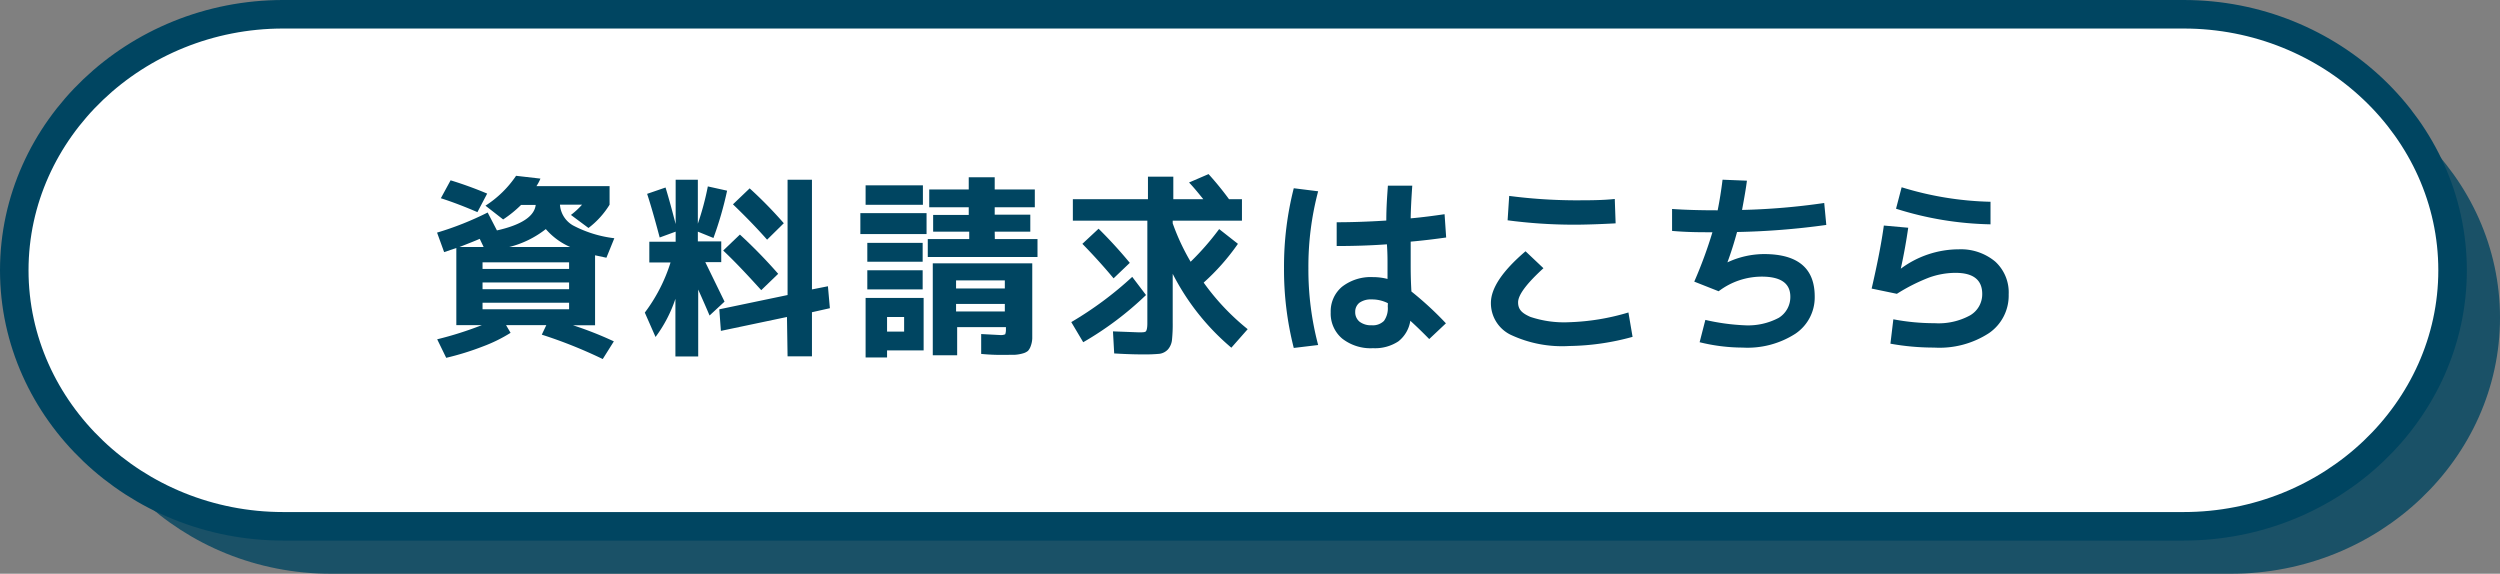
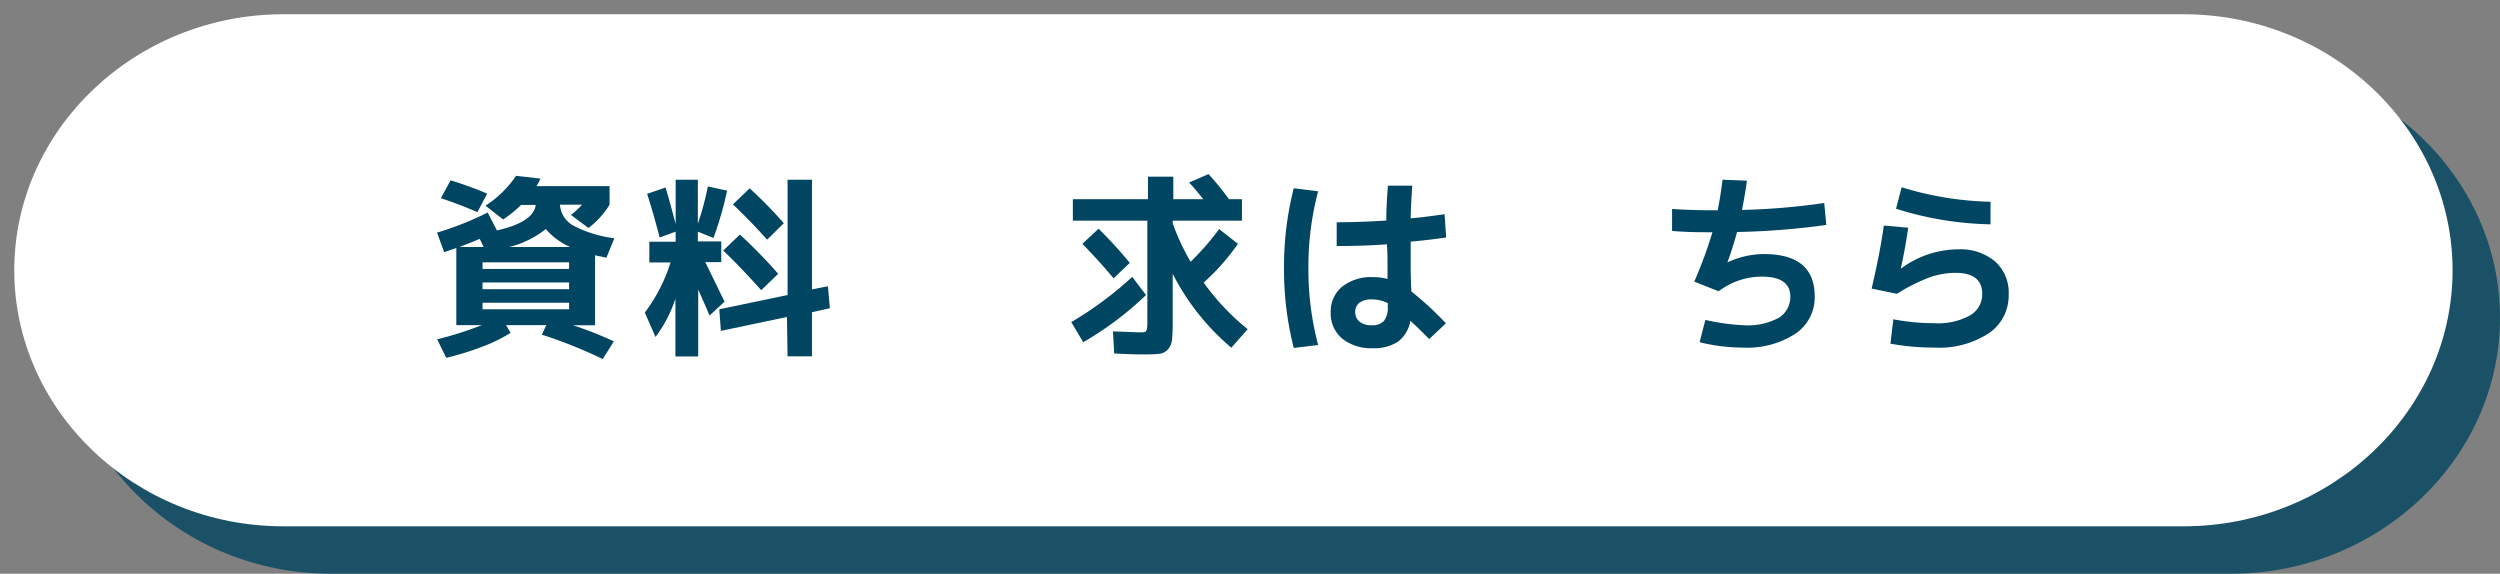
<svg xmlns="http://www.w3.org/2000/svg" viewBox="0 0 205.06 47.06">
  <rect x="0" y="0" width="205.06" height="47.06" fill="#808080" stroke="none" />
  <defs>
    <style>.cls-1,.cls-4{fill:#004561;}.cls-1{opacity:0.8;}.cls-2{fill:#fff;}.cls-3{fill:none;stroke:#004561;stroke-miterlimit:10;stroke-width:2.34px;}</style>
  </defs>
  <g id="レイヤー_2" data-name="レイヤー 2">
    <g id="メイン">
      <path class="cls-1" d="M205.06,26.06c0,11.55-9.93,21-22.06,21H27.13c-12.14,0-22.07-9.45-22.07-21s9.93-21,22.07-21H183C195.13,5.06,205.06,14.51,205.06,26.06Z" />
      <path class="cls-2" d="M201.17,22.17c0,11.55-9.93,21-22.06,21H23.23c-12.13,0-22.06-9.45-22.06-21s9.93-21,22.06-21H179.11C191.24,1.17,201.17,10.62,201.17,22.17Z" />
-       <path class="cls-3" d="M201.17,22.17c0,11.55-9.93,21-22.06,21H23.23c-12.13,0-22.06-9.45-22.06-21s9.93-21,22.06-21H179.11C191.24,1.17,201.17,10.62,201.17,22.17Z" />
      <path class="cls-4" d="M35.85,19.08A25.24,25.24,0,0,0,40,17.43l.76,1.47c2-.45,3.07-1.15,3.18-2.09H42.74A9.57,9.57,0,0,1,41.27,18l-1.45-1.13a8.65,8.65,0,0,0,2.51-2.45l2,.23a3.85,3.85,0,0,1-.33.62h6v1.52a7,7,0,0,1-1.73,1.91l-1.44-1.07a6.18,6.18,0,0,0,.91-.84H45.93A2.13,2.13,0,0,0,47,18.49a9.66,9.66,0,0,0,3.39,1.05l-.65,1.6-.93-.2v5.74H47A29.4,29.4,0,0,1,50.35,28l-.91,1.45a38.57,38.57,0,0,0-5-2l.37-.78H41.51l.37.63a12.41,12.41,0,0,1-2.28,1.12,22.71,22.71,0,0,1-3,.93l-.74-1.52a28.83,28.83,0,0,0,3.66-1.16H37.43V20.34l-1,.34Zm3.31-1.68c-1-.43-2-.82-3-1.14l.8-1.47a31.24,31.24,0,0,1,3,1.09Zm.51,2.86-.32-.67c-.41.18-1,.41-1.66.67Zm-.09,1.8h7.1v-.54h-7.1Zm0,1.11v.55h7.1v-.55Zm0,1.66v.54h7.1v-.54Zm7.19-4.57a5.59,5.59,0,0,1-2-1.47,8,8,0,0,1-3,1.47Z" />
      <path class="cls-4" d="M53.08,15.9l1.51-.52c.29.94.57,2,.83,3V14.74h1.82v3.61a22.78,22.78,0,0,0,.82-3.06l1.58.35a28.86,28.86,0,0,1-1.12,3.88L57.24,19v.8h1.92v1.7H57.85l1.58,3.24L58.2,25.88c-.22-.53-.53-1.23-.93-2.13v5.49H55.4V24.51a11.09,11.09,0,0,1-1.63,3.13l-.88-2A13.52,13.52,0,0,0,55,21.53H53.26v-1.7h2.16V19l-1.31.48C53.74,18.08,53.4,16.88,53.08,15.9ZM64.55,26l-5.42,1.14L59,25.37l5.6-1.17V14.74h2v9l1.31-.26.16,1.8-1.47.33v3.62h-2Zm-2.11-2.2c-1-1.1-2-2.19-3.12-3.25l1.37-1.31a41.24,41.24,0,0,1,3.14,3.22Zm.48-4.14c-.82-.93-1.76-1.9-2.8-2.9l1.37-1.31a34.39,34.39,0,0,1,2.8,2.86Z" />
-       <path class="cls-4" d="M70.57,19.2V17.48H76V19.2ZM71,16.8V15.2h4.7v1.6Zm1.76,11.94v.58H71V24.44h4.76v4.3Zm-1.62-7.27V19.92h4.54v1.55Zm0,2.27V22.17h4.54v1.57Zm1.62,3.46h1.4V26h-1.4Zm8.84-7.59h3.5v1.47h-9V19.61h3.4V19H76.54V17.63h2.92V17H76.22V15.54h3.24v-1h2.13v1h3.29V17H81.59v.61h2.92V19H81.59Zm.61,9.5c-.32,0-.9,0-1.73-.08l0-1.63,1.52.08a.92.92,0,0,0,.45-.06s.06-.15.06-.35v-.24h-4v2.31h-2V21.6h8.16v5.29c0,.37,0,.66,0,.87a2,2,0,0,1-.12.61,1.17,1.17,0,0,1-.23.41,1.14,1.14,0,0,1-.43.21,3,3,0,0,1-.63.11Zm-3.79-5.45h4V23h-4Zm0,1.27v.62h4v-.62Z" />
      <path class="cls-4" d="M87.87,26.42a29,29,0,0,0,5-3.71L94,24.2a26.52,26.52,0,0,1-5.15,3.87Zm14-10.08V18.1H96.19v.22a18.21,18.21,0,0,0,1.47,3.15A22,22,0,0,0,100,18.79L101.54,20a18.31,18.31,0,0,1-2.81,3.18A19.2,19.2,0,0,0,102.34,27L101,28.52a19.53,19.53,0,0,1-4.81-6.06v4a12.33,12.33,0,0,1-.06,1.43,1.42,1.42,0,0,1-.33.77,1.16,1.16,0,0,1-.69.36,12.67,12.67,0,0,1-1.29.05c-.32,0-1.13,0-2.43-.08l-.1-1.81,2.11.08c.35,0,.55,0,.61-.11s.1-.28.1-.64V18.1H88V16.34h6.16V14.49h2.08v1.85h2.46c-.42-.52-.81-1-1.17-1.37l1.6-.69a25.33,25.33,0,0,1,1.68,2.06ZM88.78,20l1.33-1.24a37.37,37.37,0,0,1,2.56,2.8l-1.33,1.27C90.55,21.88,89.7,20.94,88.78,20Z" />
      <path class="cls-4" d="M106.12,15.44l2,.25a24.07,24.07,0,0,0-.8,6.3,24.2,24.2,0,0,0,.8,6.31l-2,.24a26,26,0,0,1-.8-6.55A26,26,0,0,1,106.12,15.44Zm7.59,2.65c0-1.09.07-2,.13-2.86h2c-.07,1-.12,1.92-.13,2.68,1-.09,1.88-.21,2.78-.34l.13,1.91c-.92.13-1.89.25-2.91.34,0,.17,0,.35,0,.54s0,.42,0,.66,0,.44,0,.58c0,.52,0,1.28.06,2.31a27.05,27.05,0,0,1,2.83,2.61l-1.37,1.29c-.53-.54-1-1-1.55-1.5A2.66,2.66,0,0,1,114.7,28a3.48,3.48,0,0,1-2.08.56,3.78,3.78,0,0,1-2.53-.79,2.68,2.68,0,0,1-.94-2.15,2.63,2.63,0,0,1,.93-2.1,3.84,3.84,0,0,1,2.54-.79,4.73,4.73,0,0,1,1.19.15c0-.59,0-1,0-1.31s0-.86-.05-1.53c-1.38.1-2.76.14-4.12.14V18.23C110.93,18.23,112.3,18.18,113.71,18.09Zm.13,6.78a2.86,2.86,0,0,0-1.33-.31,1.62,1.62,0,0,0-1,.27.93.93,0,0,0-.35.75,1,1,0,0,0,.36.81,1.55,1.55,0,0,0,1,.29,1.29,1.29,0,0,0,1-.36,1.78,1.78,0,0,0,.31-1.18Z" />
-       <path class="cls-4" d="M133.57,25.63l.34,2a20.36,20.36,0,0,1-5.18.75,9.92,9.92,0,0,1-4.84-.93,2.88,2.88,0,0,1-1.6-2.6c0-1.21.94-2.62,2.84-4.24L126.6,22c-1.38,1.26-2.08,2.19-2.08,2.8s.35.9,1,1.19a8.7,8.7,0,0,0,3.17.44A18.77,18.77,0,0,0,133.57,25.63Zm-9.91-7.56.13-2a43.12,43.12,0,0,0,5.29.36c1.24,0,2.36,0,3.37-.11l.07,2c-1.31.07-2.46.11-3.44.11A41.46,41.46,0,0,1,123.66,18.07Z" />
      <path class="cls-4" d="M139.88,26.24a17.47,17.47,0,0,0,3.18.44,5.37,5.37,0,0,0,2.84-.61,2,2,0,0,0,.95-1.74c0-1.09-.78-1.64-2.35-1.64a5.86,5.86,0,0,0-3.53,1.2l-2-.79a36.29,36.29,0,0,0,1.49-4.05c-1,0-2.07,0-3.31-.11v-1.8c1.12.08,2.37.11,3.74.11.15-.75.29-1.59.4-2.51l2,.08c-.08.64-.22,1.44-.4,2.4a55.3,55.3,0,0,0,6.74-.57l.17,1.8a61.43,61.43,0,0,1-7.32.58c-.23.85-.49,1.68-.79,2.49h0a7.15,7.15,0,0,1,3-.68q4.16,0,4.16,3.48a3.59,3.59,0,0,1-1.58,3.05,7.26,7.26,0,0,1-4.34,1.14,14.81,14.81,0,0,1-3.52-.44Z" />
      <path class="cls-4" d="M154.52,18.5l2,.18c-.16,1.11-.36,2.23-.61,3.36l0,0a8,8,0,0,1,4.74-1.59,4.4,4.4,0,0,1,3,1,3.43,3.43,0,0,1,1.11,2.7,3.73,3.73,0,0,1-1.61,3.17,7.44,7.44,0,0,1-4.51,1.19,20,20,0,0,1-3.58-.32l.24-2a17.84,17.84,0,0,0,3.39.32,5.38,5.38,0,0,0,2.9-.64,2,2,0,0,0,1-1.76c0-1.15-.73-1.73-2.19-1.73a6.43,6.43,0,0,0-2.18.39,15.07,15.07,0,0,0-2.63,1.33l-2.07-.43Q154.24,20.56,154.52,18.5Zm1-1.38.46-1.76a26.58,26.58,0,0,0,7.29,1.19l0,1.85A27.14,27.14,0,0,1,155.52,17.12Z" />
    </g>
  </g>
</svg>